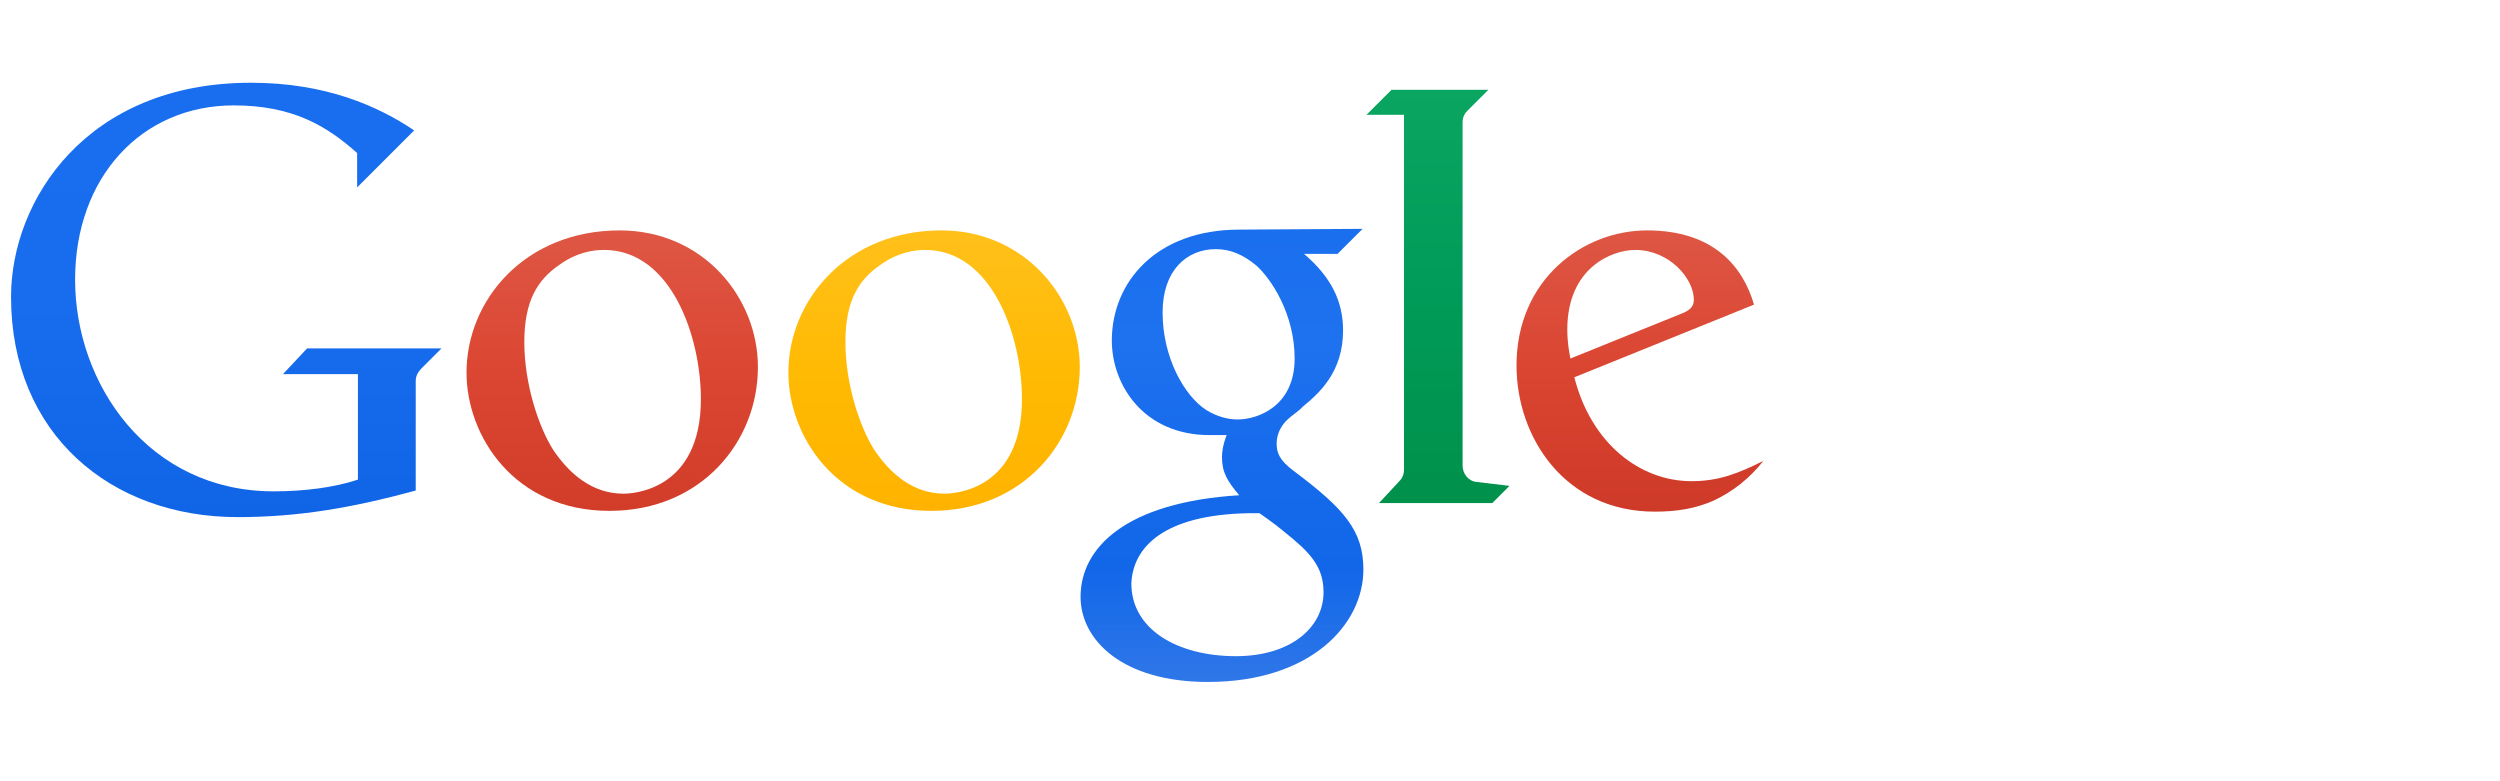
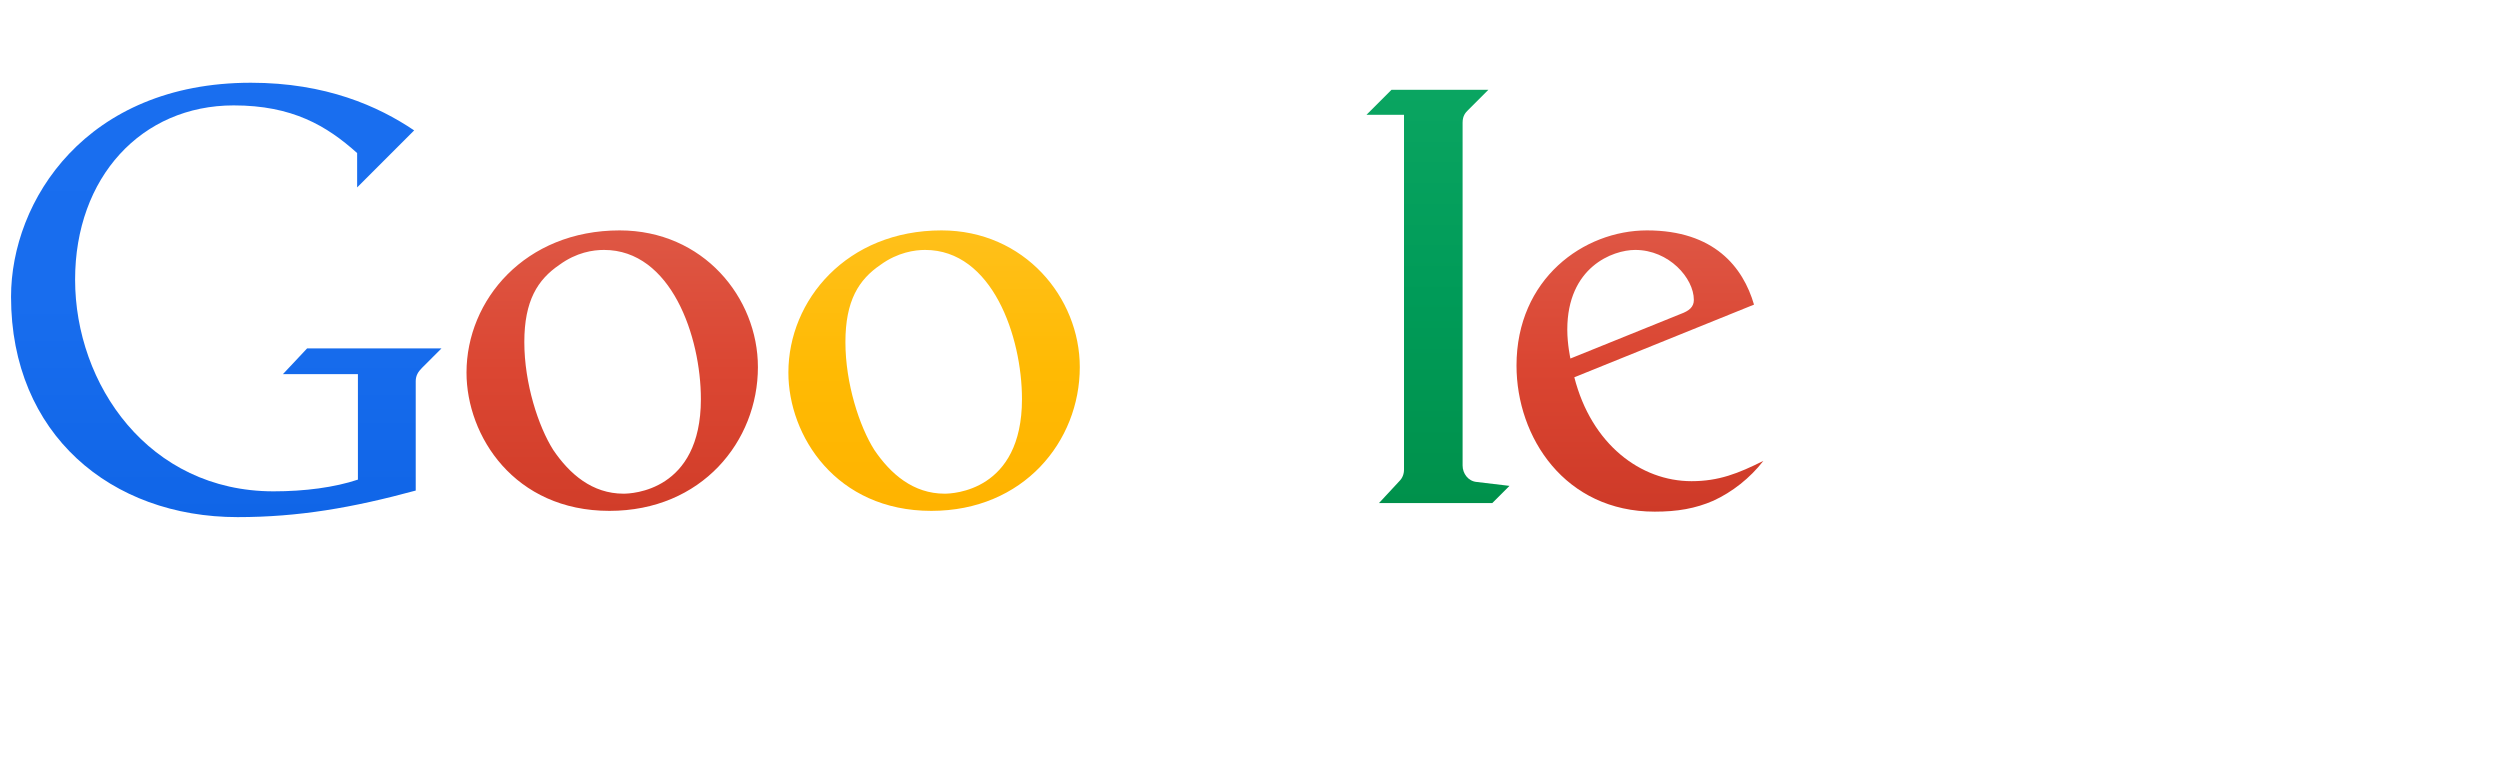
<svg xmlns="http://www.w3.org/2000/svg" version="1.1" id="图层_1" x="0px" y="0px" width="320px" height="100px" viewBox="0 0 320 100" style="enable-background:new 0 0 320 100;" xml:space="preserve">
  <style type="text/css">
	.st0{fill:url(#XMLID_2_);}
	.st1{fill:url(#XMLID_3_);}
	.st2{fill:url(#XMLID_4_);}
	.st3{fill:url(#XMLID_5_);}
	.st4{fill:url(#XMLID_6_);}
	.st5{fill:url(#XMLID_7_);}
</style>
  <g id="XMLID_39_" transform="translate(4636.413 -2865.209)">
    <linearGradient id="XMLID_2_" gradientUnits="userSpaceOnUse" x1="-19899.606" y1="761.378" x2="-19899.606" y2="748.993" gradientTransform="matrix(4.509 0 0 -4.509 85121.82 6308.758)">
      <stop offset="0" style="stop-color:#196EEF" />
      <stop offset="0.5" style="stop-color:#186DEE" />
      <stop offset="1" style="stop-color:#1065E7" />
    </linearGradient>
    <path id="XMLID_37_" class="st0" d="M-4600.2,2913.1h9.6v13.5c-3,1-6.8,1.5-10.8,1.5c-16,0-25.4-13.7-25.4-27.1   c0-13.1,8.5-22.3,20.3-22.3c7.5,0,11.9,2.6,15.8,6.1v4.4l7.3-7.3c-4.6-3.1-11.3-6.1-20.9-6.1c-21.1,0-30.7,15.1-30.7,27.4   c0,17.6,12.8,28.2,29,28.2c7.8,0,14.7-1.2,22.8-3.4v-14c0-0.7,0.3-1.2,0.8-1.7l2.5-2.5h-17.2L-4600.2,2913.1L-4600.2,2913.1z" />
    <linearGradient id="XMLID_3_" gradientUnits="userSpaceOnUse" x1="-19888.641" y1="757.167" x2="-19888.641" y2="749.159" gradientTransform="matrix(4.509 0 0 -4.509 85121.82 6308.758)">
      <stop offset="0" style="stop-color:#DE5744" />
      <stop offset="0.5" style="stop-color:#DB4632" />
      <stop offset="1" style="stop-color:#D13D29" />
    </linearGradient>
    <path id="XMLID_51_" class="st1" d="M-4557.1,2894.7c-12.1,0-19.6,8.9-19.6,18.2c0,8.1,6.1,17.7,18.3,17.7c11.8,0,19-8.9,19-18.4   C-4539.4,2903.3-4546.4,2894.7-4557.1,2894.7L-4557.1,2894.7L-4557.1,2894.7z M-4559.1,2897.2c8.6,0,12.4,11.1,12.4,19.1   c0,11.8-8.9,12.1-9.9,12.1c-4,0-6.9-2.5-9-5.6c-1.9-3-3.7-8.5-3.7-13.8c0-5.3,1.7-8,4.5-9.9   C-4562.6,2897.5-4560.5,2897.2-4559.1,2897.2L-4559.1,2897.2z" />
    <linearGradient id="XMLID_4_" gradientUnits="userSpaceOnUse" x1="-19871.34" y1="757.17" x2="-19871.34" y2="744.312" gradientTransform="matrix(4.509 0 0 -4.509 85121.82 6308.758)">
      <stop offset="0" style="stop-color:#1A6FEF" />
      <stop offset="0.25" style="stop-color:#1E72EF" />
      <stop offset="0.5" style="stop-color:#166BEC" />
      <stop offset="0.75" style="stop-color:#1267E9" />
      <stop offset="1" style="stop-color:#1063E5;stop-opacity:0.87" />
    </linearGradient>
-     <path id="XMLID_47_" class="st2" d="M-4477.8,2894.6c-10.6,0-16.3,6.7-16.3,14.2c0,5.7,4.1,12.1,12.5,12.1h2.2c0,0-0.6,1.4-0.6,2.8   c0,2,0.7,3.1,2.2,4.9c-14.5,0.9-20.3,6.7-20.3,13c0,5.5,5.3,10.9,16.3,10.9c13.1,0,19.9-7.3,19.9-14.4c0-5-2.5-7.8-8.9-12.6   c-1.9-1.4-2.2-2.4-2.2-3.5c0-1.6,0.9-2.6,1.3-3c0.6-0.6,1.7-1.3,2-1.7c2.2-1.8,5.2-4.5,5.2-9.8c0-3.7-1.5-6.8-5-9.8h4.3l3.2-3.2   L-4477.8,2894.6L-4477.8,2894.6z M-4480.8,2897.1c1.9,0,3.5,0.7,5.2,2.1c1.9,1.7,4.9,6.2,4.9,11.9c0,6.1-4.7,7.8-7.3,7.8   c-1.3,0-2.7-0.4-4-1.2c-2.8-1.8-5.6-6.7-5.6-12.5C-4487.6,2899.8-4484.5,2897.1-4480.8,2897.1z M-4476.6,2930.9c0.8,0,1.4,0,1.4,0   s1.9,1.3,3.2,2.4c3.1,2.5,5,4.3,5,7.7c0,4.6-4.3,8.2-11.2,8.2c-7.6,0-13.4-3.5-13.4-9.3   C-4491.4,2935.2-4487.4,2931.1-4476.6,2930.9z" />
    <linearGradient id="XMLID_5_" gradientUnits="userSpaceOnUse" x1="-19865.191" y1="761.153" x2="-19865.191" y2="749.384" gradientTransform="matrix(4.509 0 0 -4.509 85121.82 6308.758)">
      <stop offset="0" style="stop-color:#0AA561" />
      <stop offset="0.5" style="stop-color:#009B58" />
      <stop offset="1" style="stop-color:#00914B" />
    </linearGradient>
    <path id="XMLID_31_" class="st3" d="M-4459.9,2929.6h14.5l2.2-2.2l-4.2-0.5c-1.1-0.1-1.8-1.1-1.8-2.1v-43.9c0-0.9,0.4-1.3,0.7-1.6   l2.6-2.6h-12.4l-3.2,3.2h4.8v45.4c0,0.6-0.2,1.1-0.6,1.5L-4459.9,2929.6L-4459.9,2929.6z" />
    <linearGradient id="XMLID_6_" gradientUnits="userSpaceOnUse" x1="-19859.477" y1="757.167" x2="-19859.477" y2="749.175" gradientTransform="matrix(4.509 0 0 -4.509 85121.82 6308.758)">
      <stop offset="0" style="stop-color:#DE5644" />
      <stop offset="0.5" style="stop-color:#DA4531" />
      <stop offset="1" style="stop-color:#CE3A28" />
    </linearGradient>
    <path id="XMLID_43_" class="st4" d="M-4425.6,2894.7c-8.1,0-16.7,6.2-16.7,17.3c0,9.2,6.2,18.7,17.7,18.7c2.9,0,5.2-0.4,7.5-1.4   c2.4-1.1,4.7-2.9,6.4-5.1c-3.2,1.6-5.7,2.6-9.2,2.6c-6.5,0-12.8-4.7-15-13.3l23-9.3C-4413.3,2899.4-4417,2894.7-4425.6,2894.7   L-4425.6,2894.7L-4425.6,2894.7z M-4427.1,2897.2c4.3,0,7.5,3.6,7.5,6.4c0,0.9-0.6,1.4-1.7,1.8l-14.1,5.7c0,0-0.4-1.8-0.4-3.7   C-4435.8,2899.4-4430,2897.2-4427.1,2897.2L-4427.1,2897.2z" />
    <linearGradient id="XMLID_7_" gradientUnits="userSpaceOnUse" x1="-19879.516" y1="757.15" x2="-19879.516" y2="749.168" gradientTransform="matrix(4.509 0 0 -4.509 85121.82 6308.758)">
      <stop offset="0" style="stop-color:#FFC01A" />
      <stop offset="0.5" style="stop-color:#FFBA03" />
      <stop offset="1" style="stop-color:#FFB300" />
    </linearGradient>
    <path id="XMLID_40_" class="st5" d="M-4515.9,2894.7c-12.1,0-19.6,8.9-19.6,18.2c0,8.1,6.1,17.7,18.3,17.7c11.8,0,19-8.9,19-18.4   C-4498.2,2903.3-4505.3,2894.7-4515.9,2894.7L-4515.9,2894.7L-4515.9,2894.7z M-4518,2897.2c8.6,0,12.4,11.1,12.4,19.1   c0,11.8-8.9,12.1-9.9,12.1c-4,0-6.9-2.5-9-5.6c-1.9-3-3.7-8.5-3.7-13.8c0-5.3,1.7-8,4.5-9.9   C-4521.5,2897.5-4519.3,2897.2-4518,2897.2L-4518,2897.2z" />
  </g>
</svg>